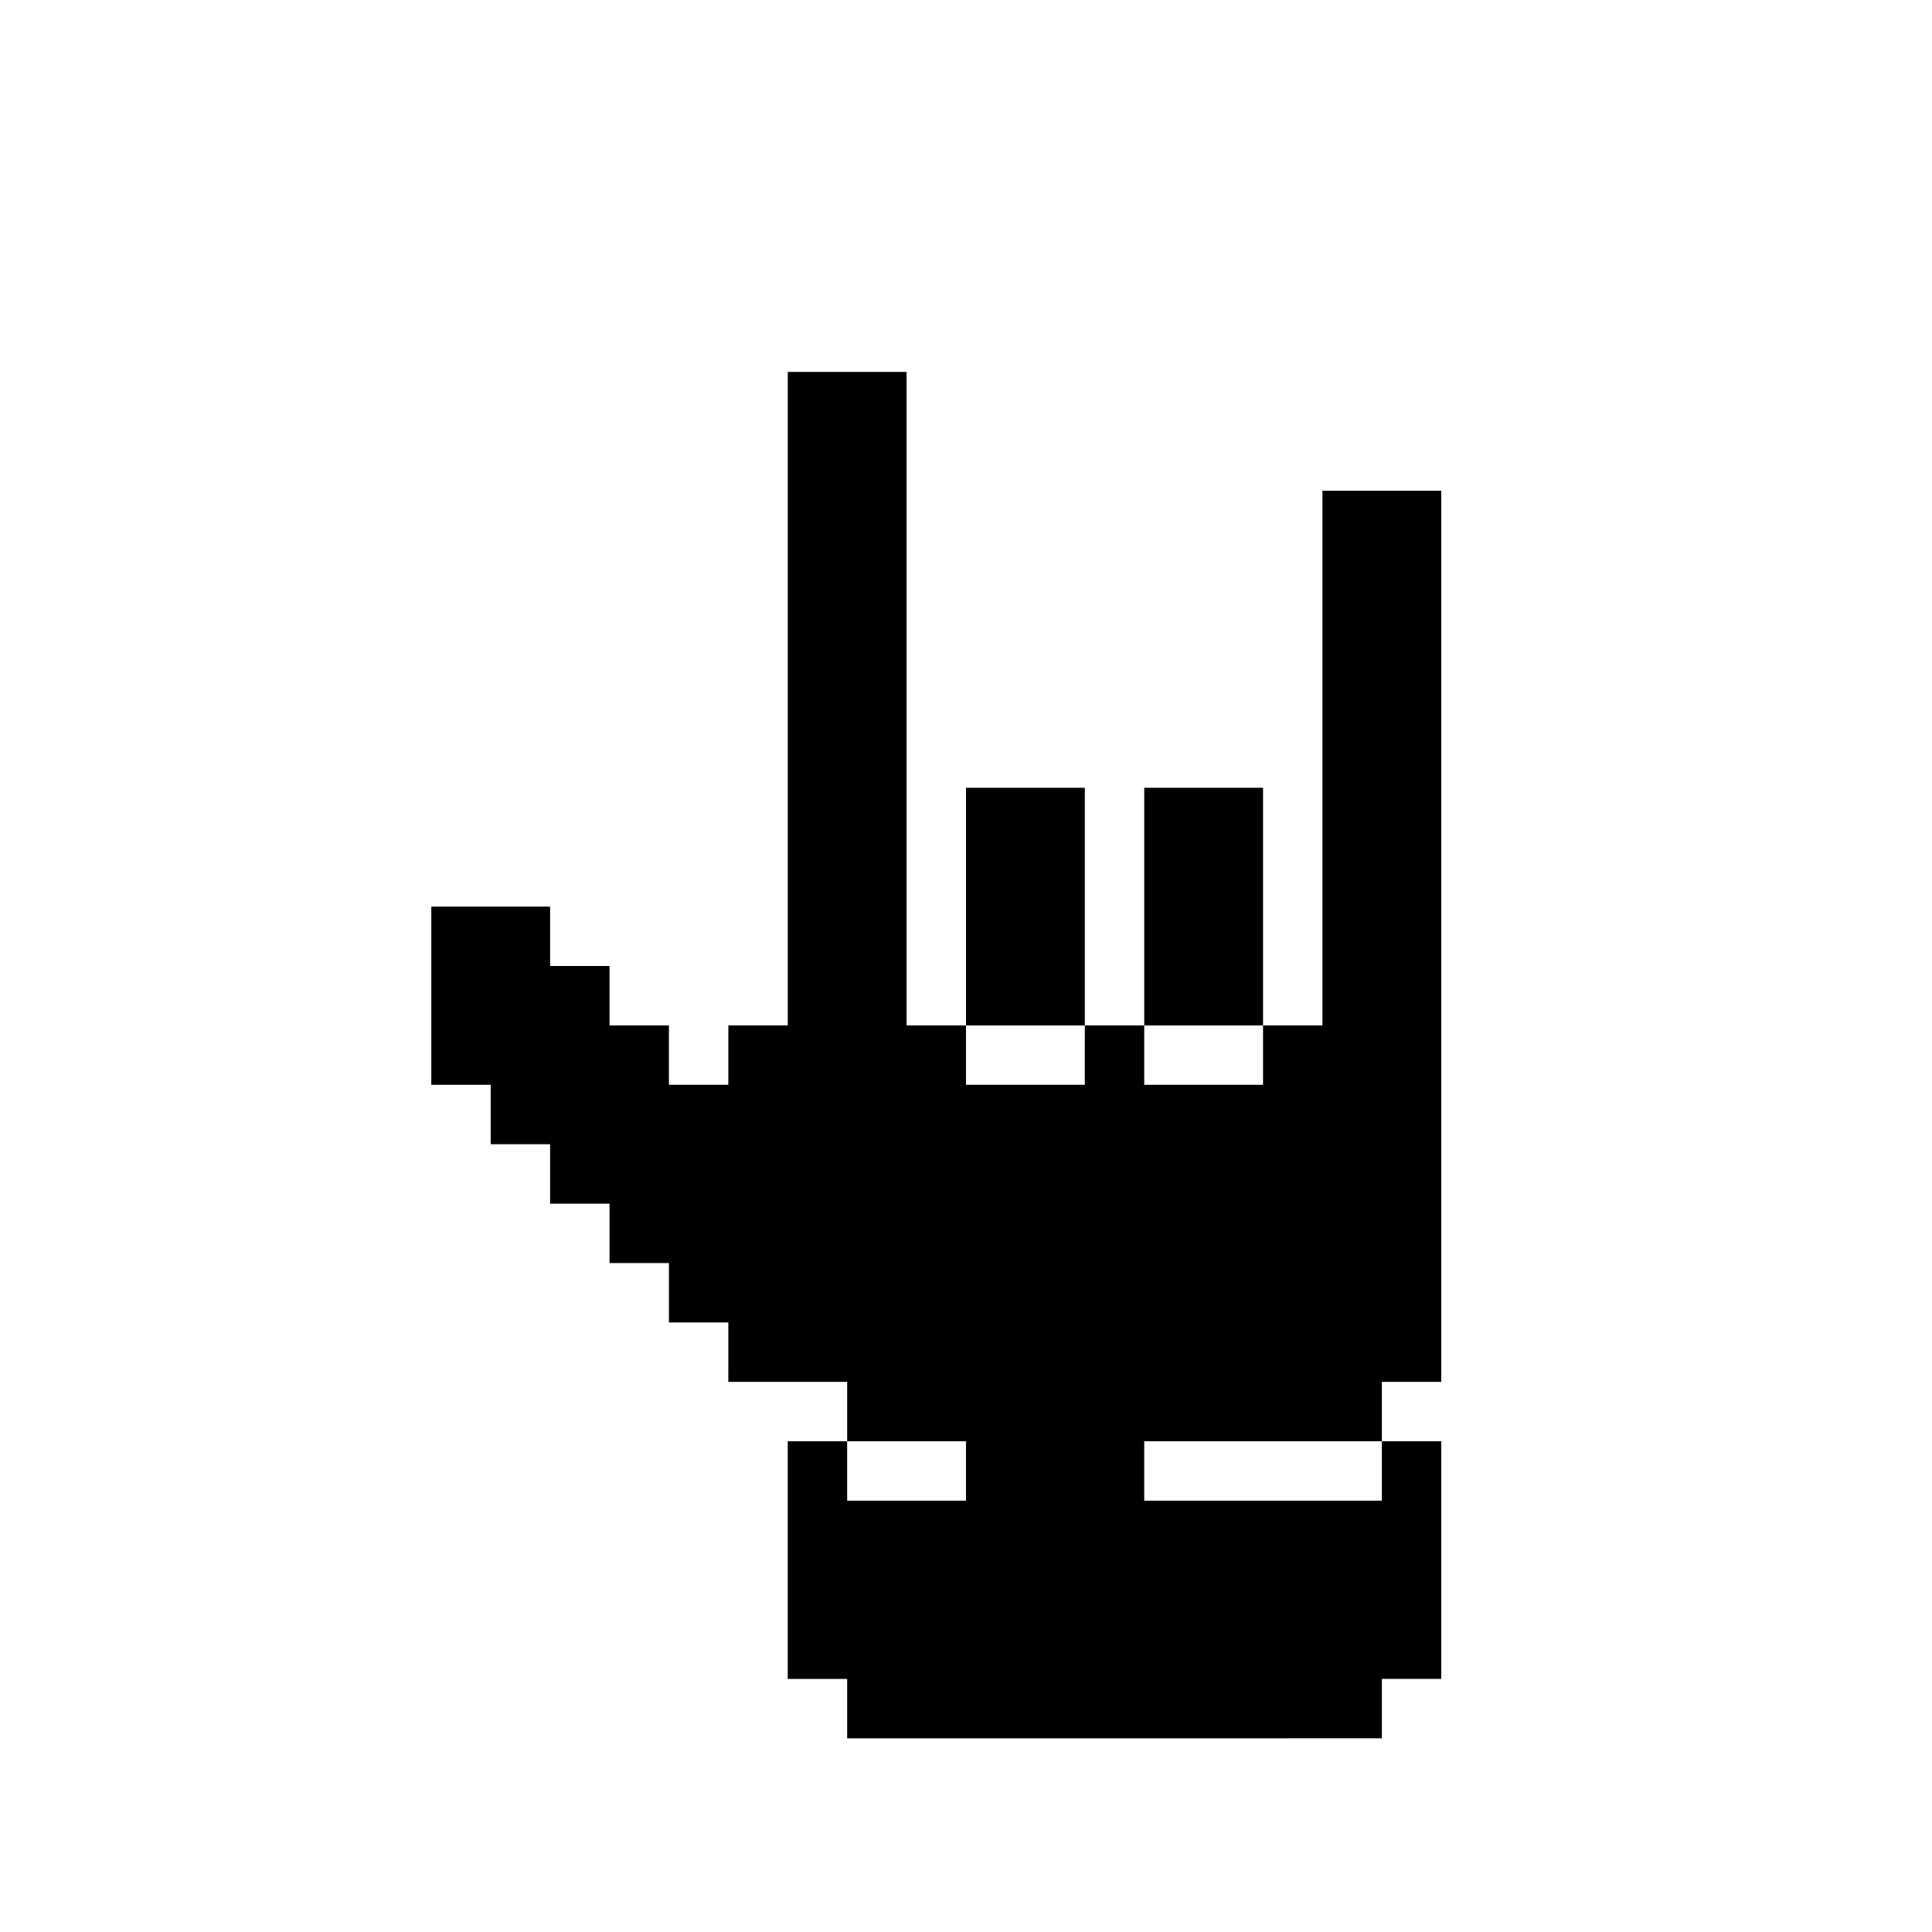
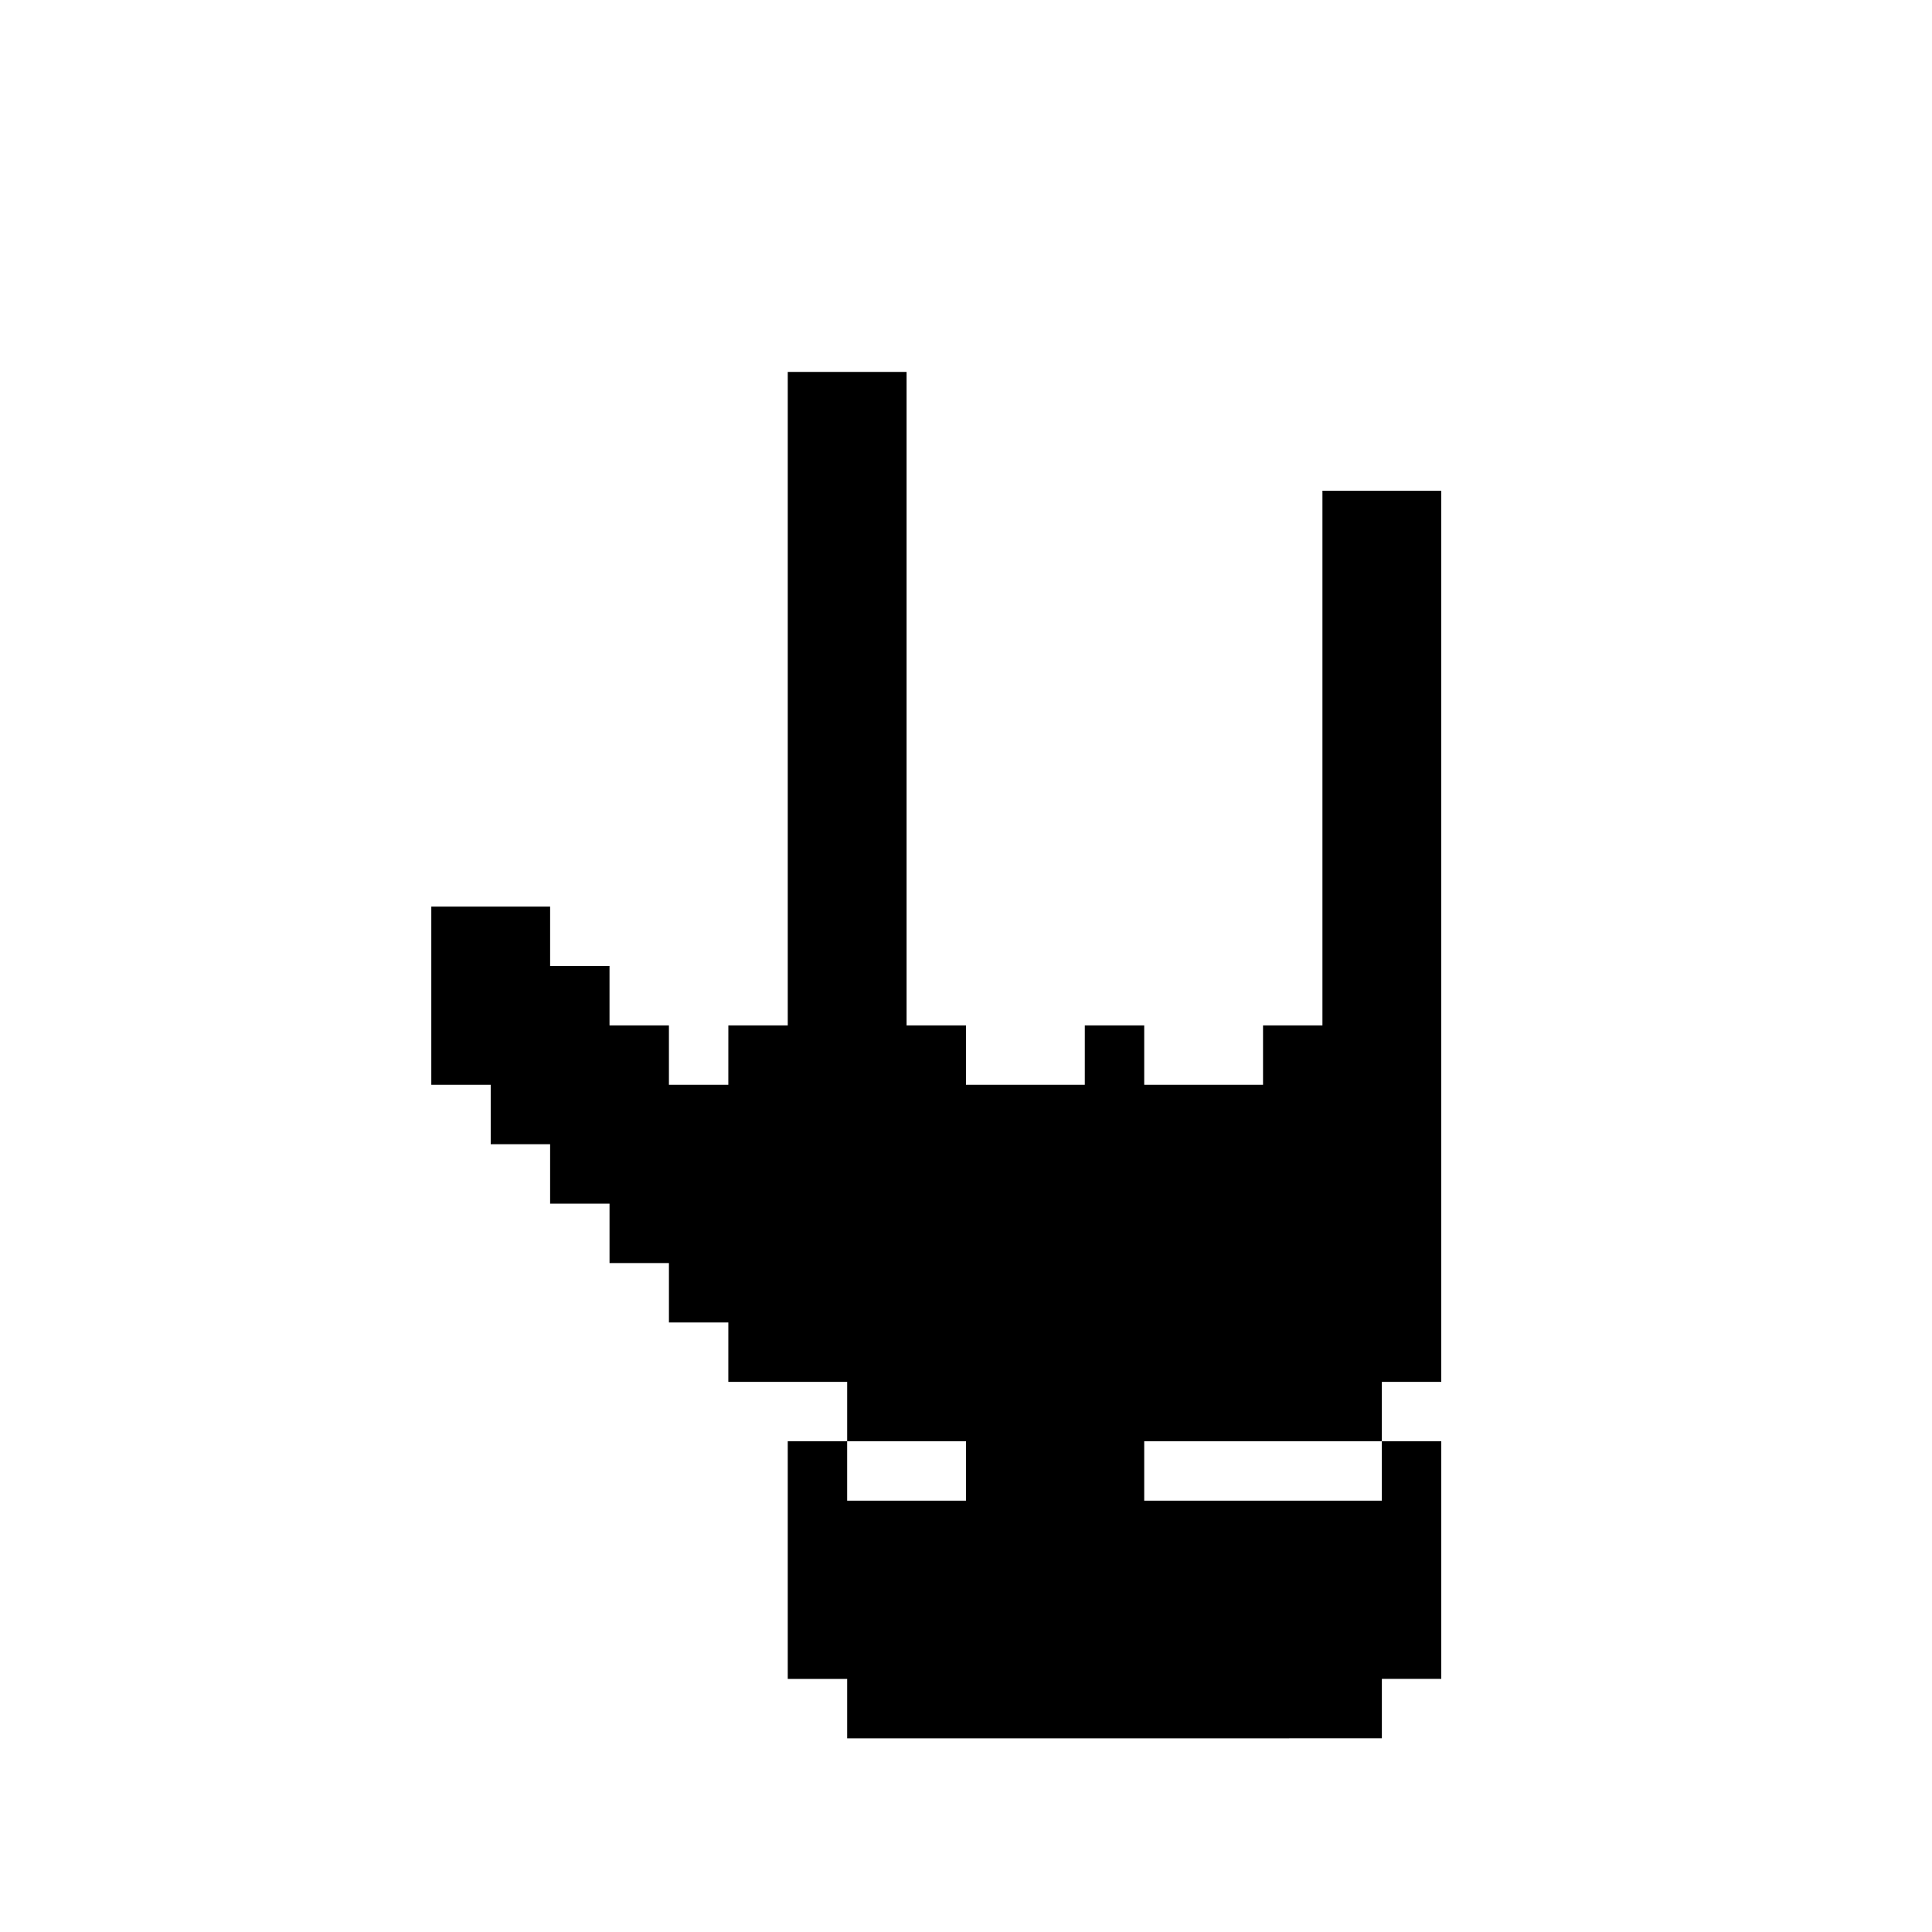
<svg xmlns="http://www.w3.org/2000/svg" fill="#000000" width="800px" height="800px" version="1.1" viewBox="144 144 512 512">
  <g>
-     <path d="m478.72 352.77v62.977h-31.488v-62.977z" />
-     <path d="m400 352.77h31.488v62.977h-31.488z" />
    <path d="m525.95 525.95v62.977h-15.742v15.742l-141.7 0.004v-15.746h-15.746v-62.977h15.742v15.742h31.488l0.004-15.742h-31.488v-15.742h-31.496l0.004-15.738c-3.926 0-11.82-0.004-15.742-0.004v-15.746h-15.742v-15.742h-15.746v-15.746h-15.742v-15.742h-15.746v-47.234h31.488v15.742h15.742v15.742h15.742v15.742h15.742l0.008-15.738h15.742v-173.18h31.488v173.18h15.742v15.742h31.488l0.004-15.742h15.742v15.742h31.488v-15.742h15.742v-141.7h31.488v236.16h-15.742v15.742h-62.977v15.742l62.977 0.004v-15.746z" />
  </g>
</svg>